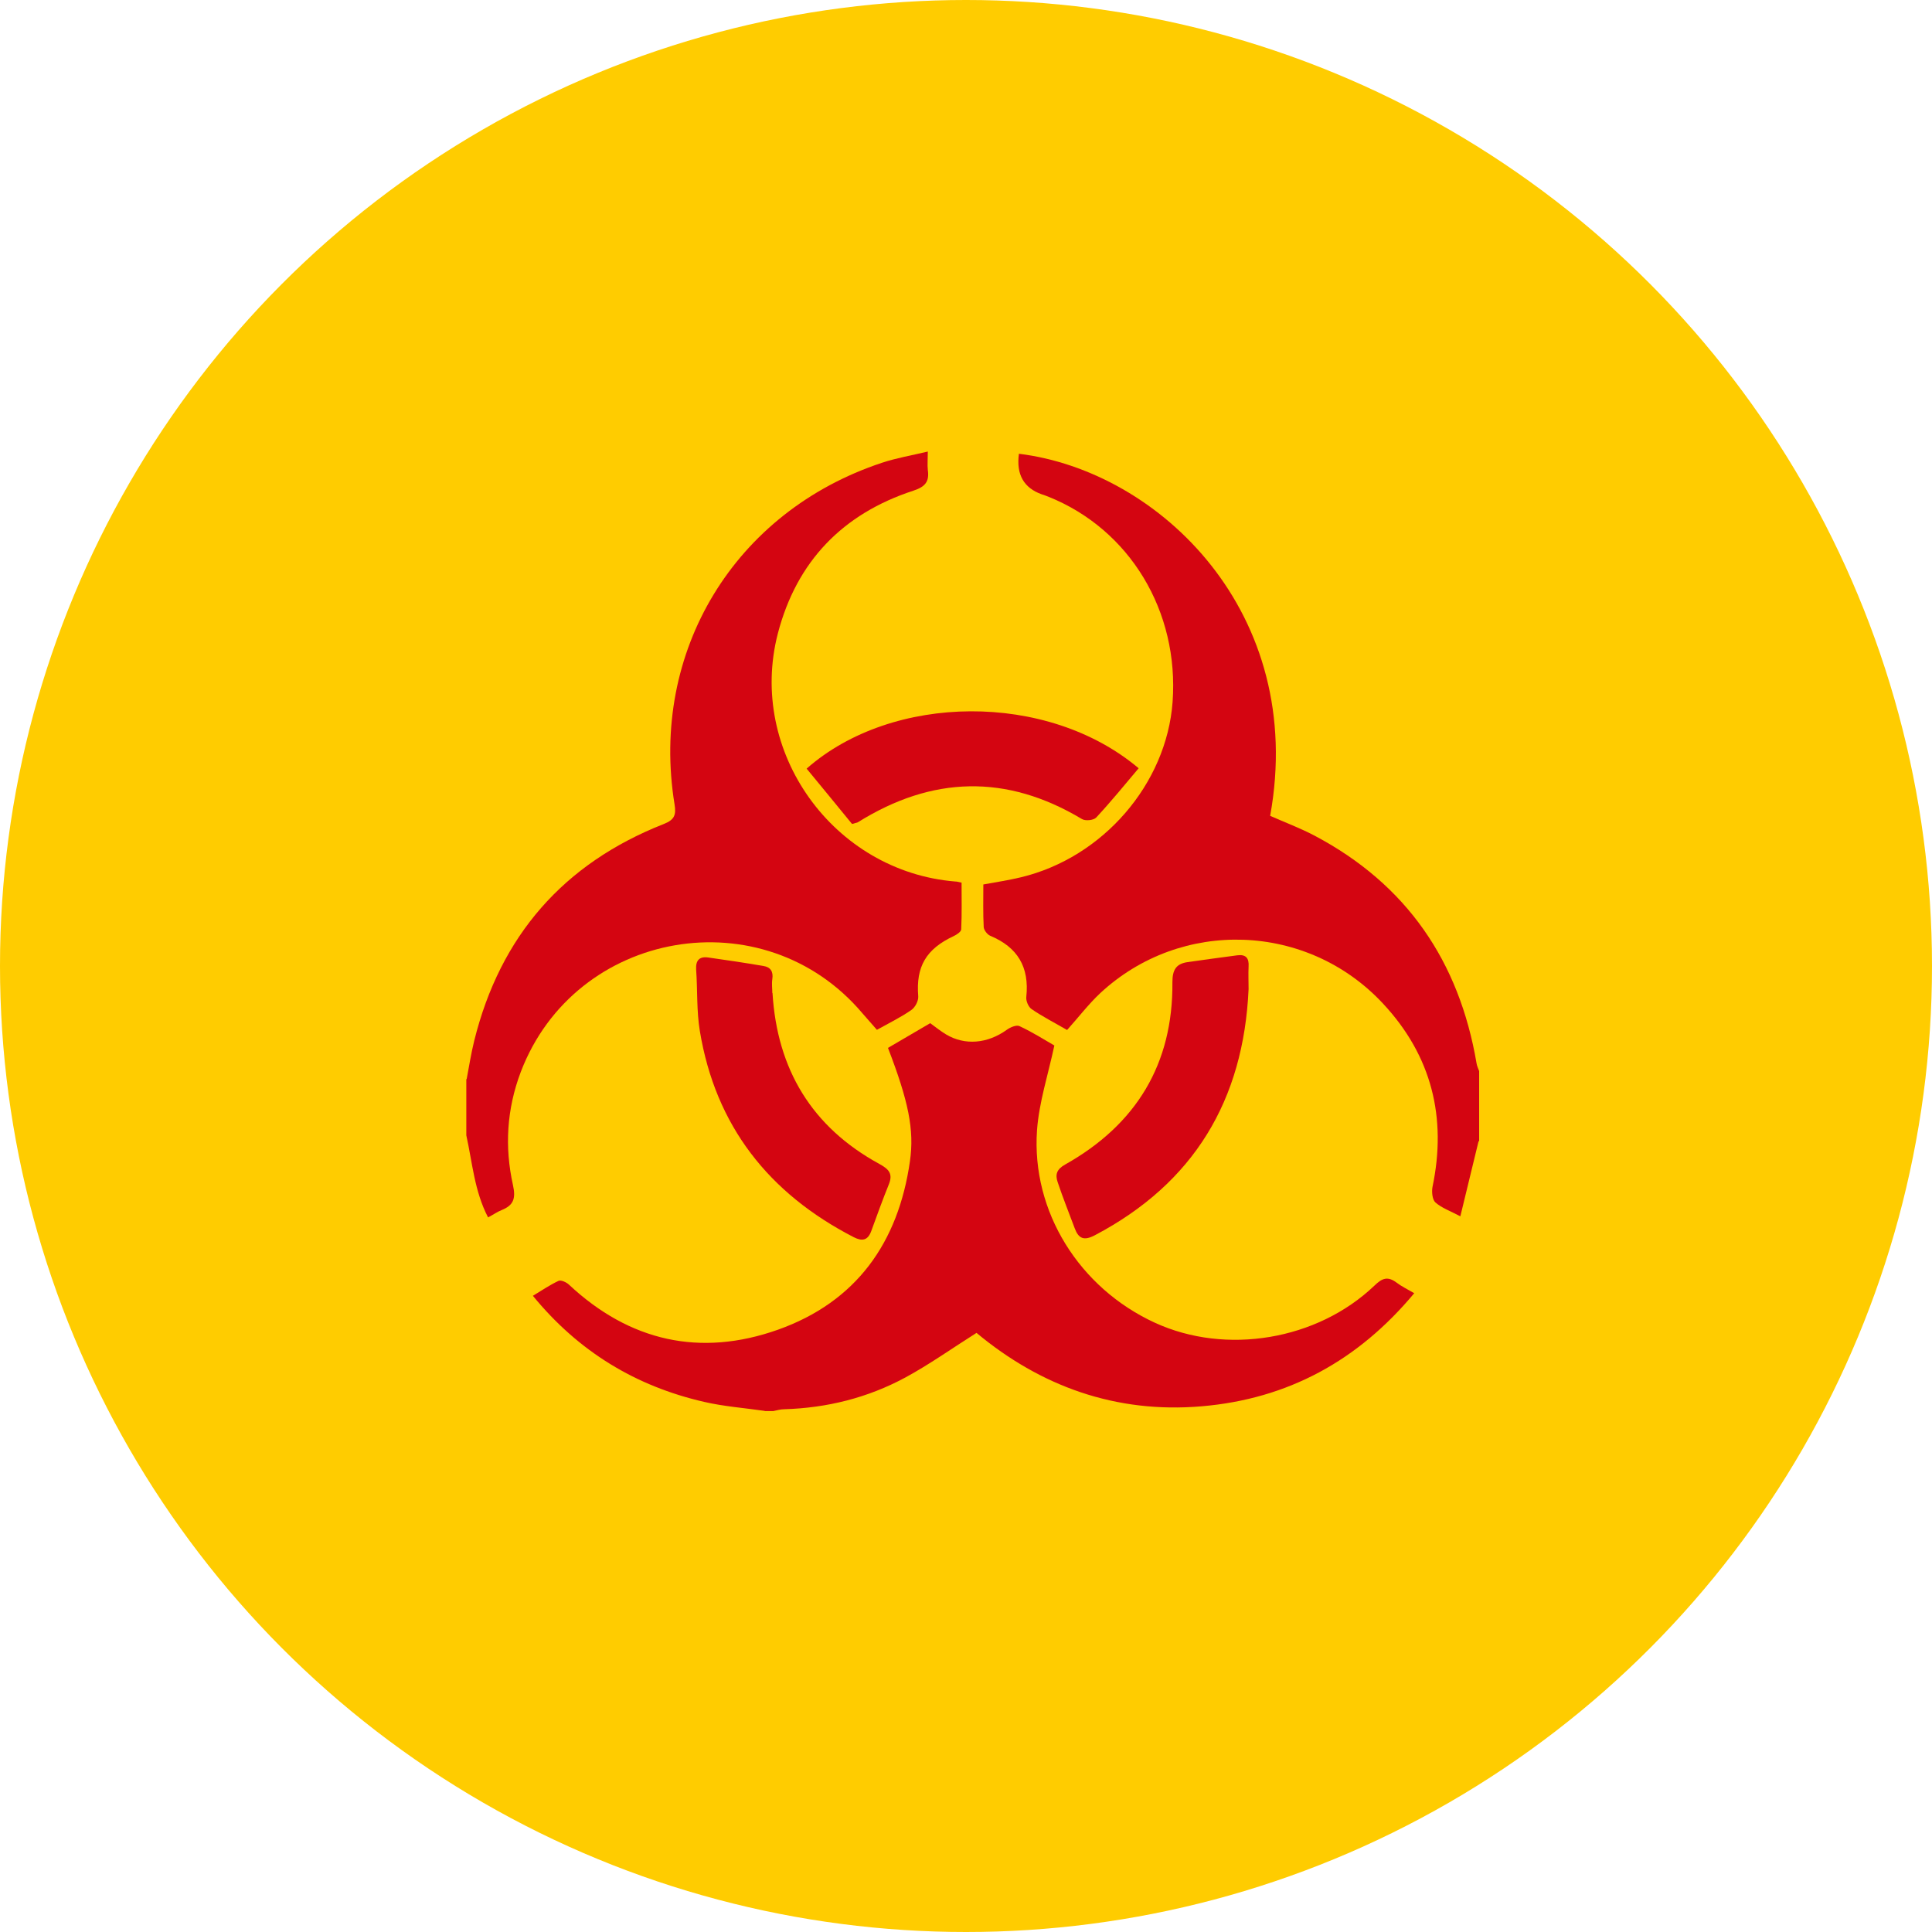
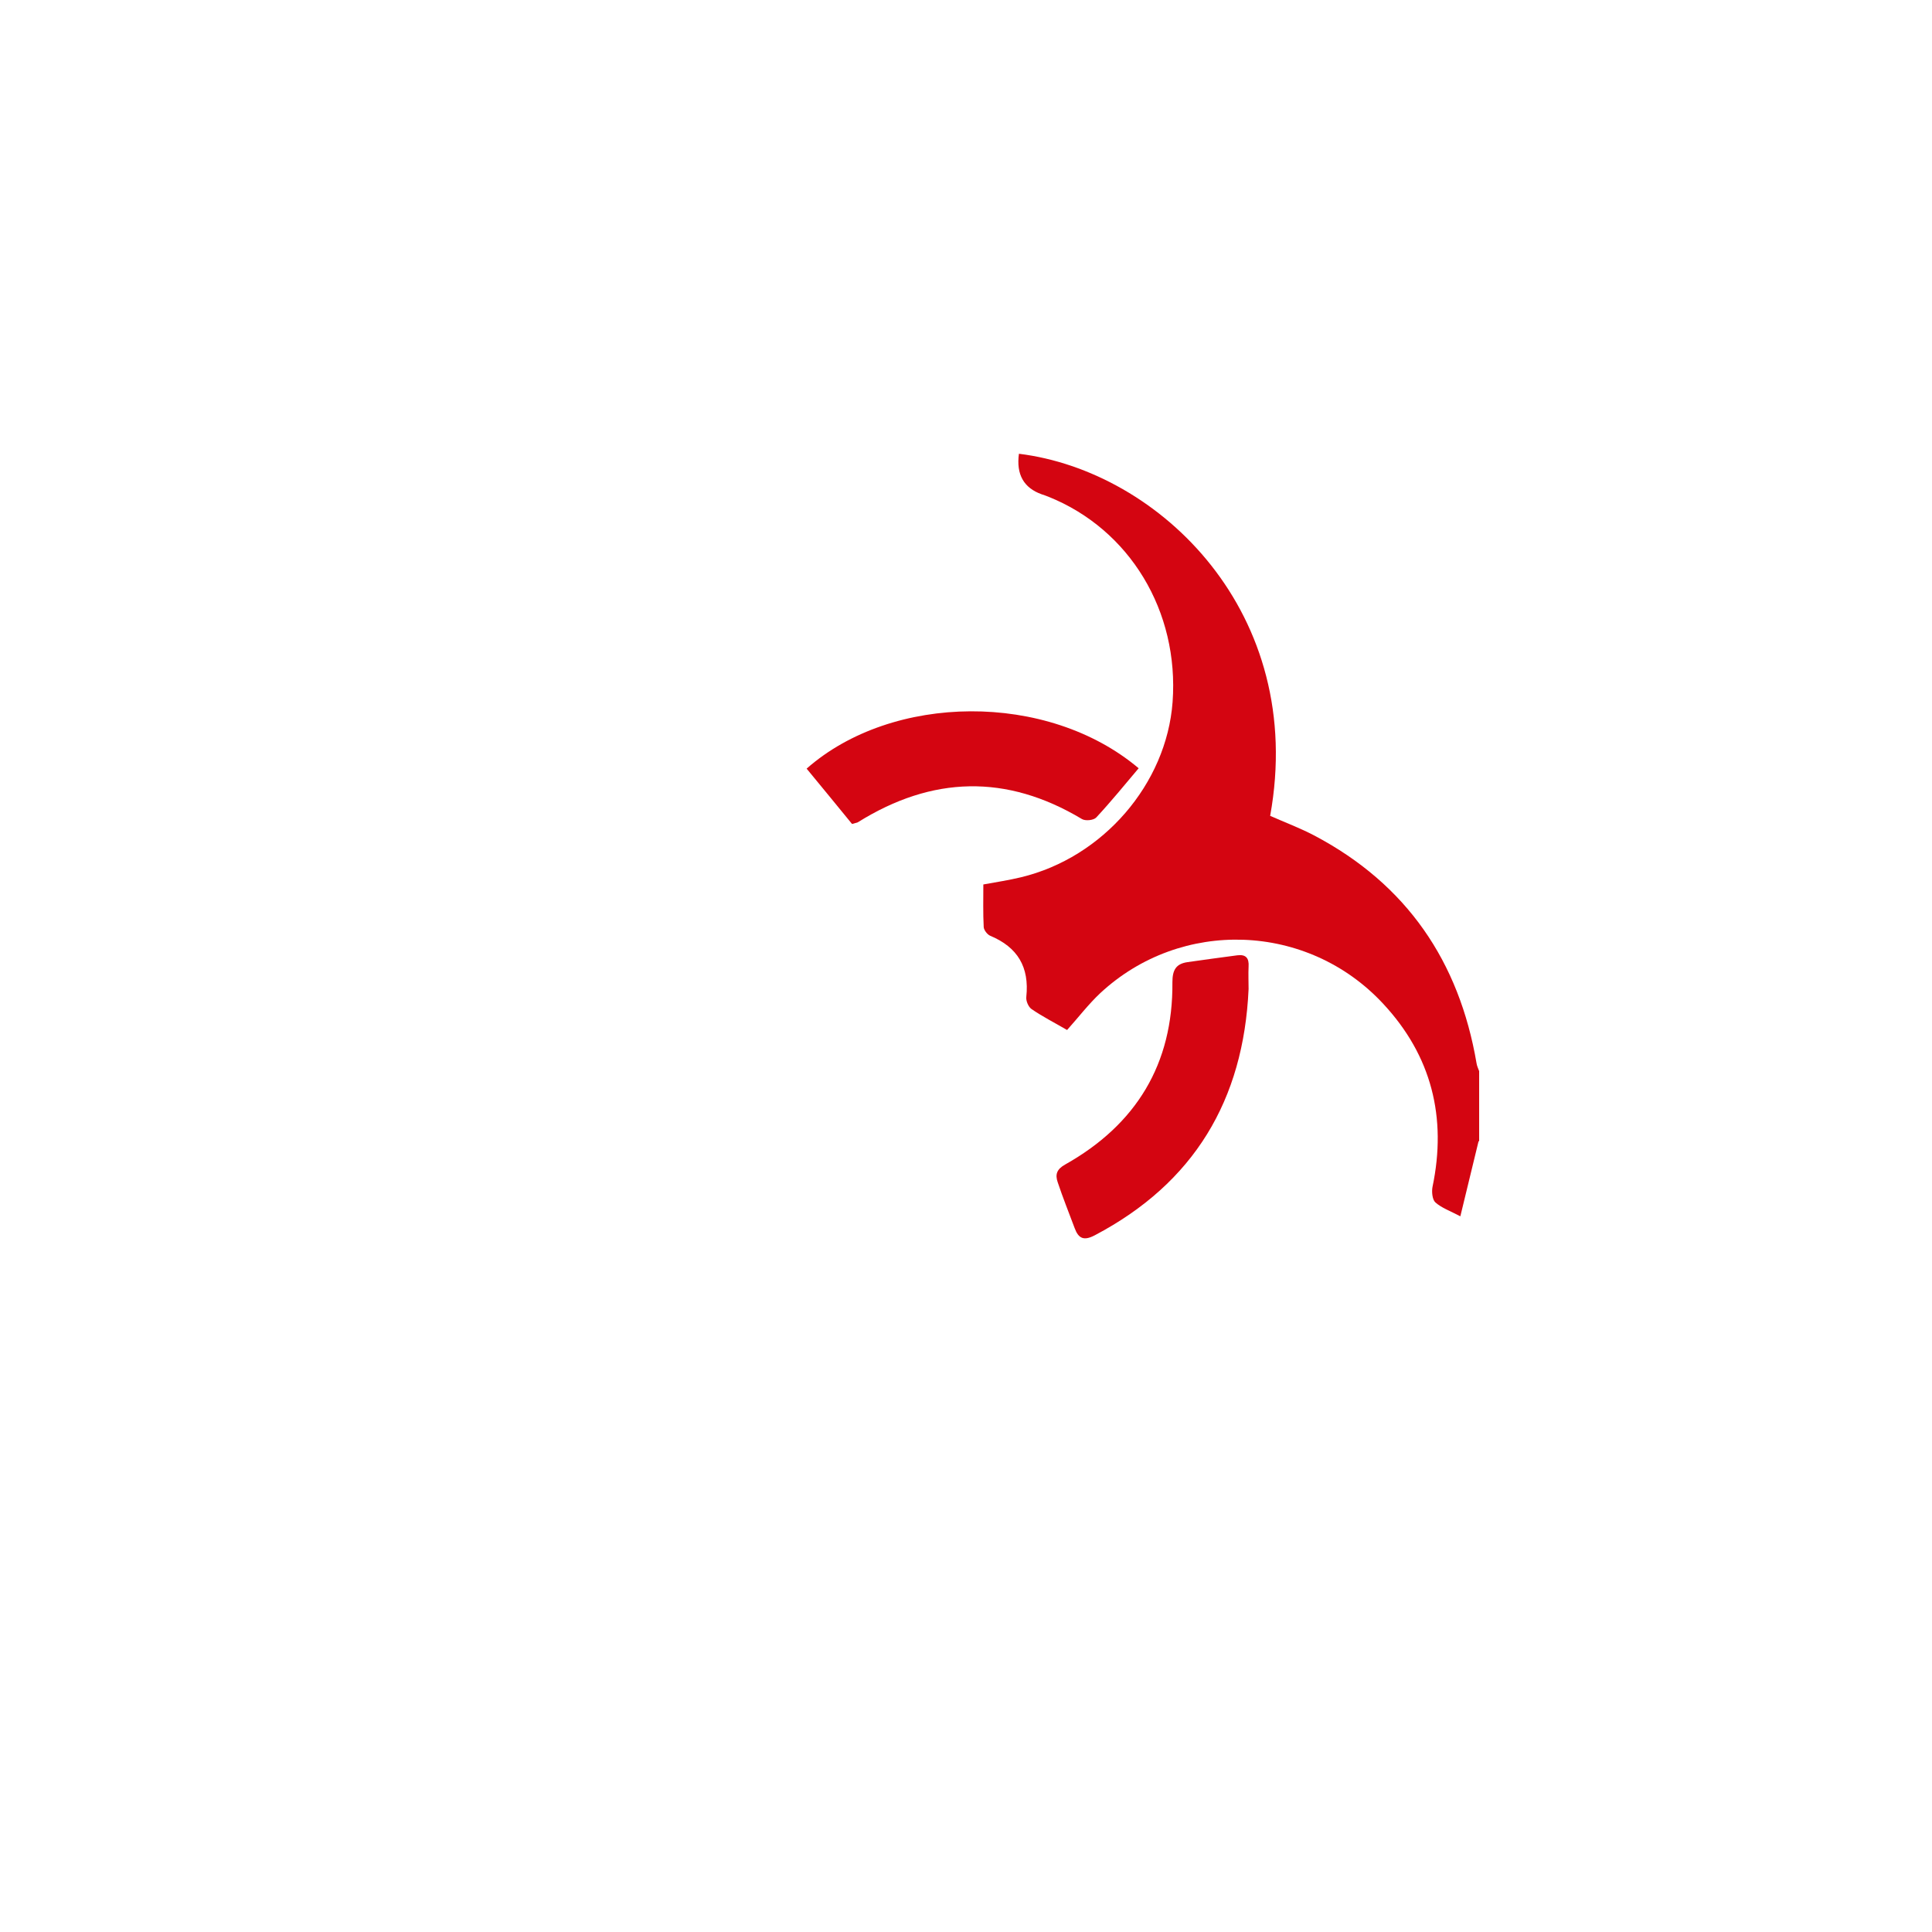
<svg xmlns="http://www.w3.org/2000/svg" version="1.1" width="800px" height="800px" viewBox="0 0 800 800">
  <g>
    <svg version="1.1" viewBox="0 0 105 105">
      <g>
        <svg id="Layer_2" data-name="Layer 2" viewBox="0 0 104.74 104.74">
          <defs>
            <style> .cls-1 { fill: #d40511; } .cls-2 { fill: #fc0; } </style>
          </defs>
          <g id="Layer_1-2" data-name="Layer 1">
            <g>
-               <circle class="cls-2" cx="52.37" cy="52.37" r="52.37" />
              <g id="DHqjAJ">
                <g>
-                   <path class="cls-1" d="M25.3,58.5c.13-.69,.24-1.39,.41-2.08,1.41-5.68,4.84-9.61,10.28-11.75,.59-.23,.67-.51,.58-1.06-1.35-8.3,3.25-15.87,11.24-18.52,.78-.26,1.61-.4,2.49-.61,0,.4-.03,.71,0,1,.09,.63-.14,.91-.78,1.12-3.83,1.25-6.33,3.83-7.35,7.74-1.66,6.41,3.01,12.91,9.62,13.45,.08,0,.15,.02,.34,.06,0,.83,.02,1.68-.02,2.53,0,.13-.24,.29-.41,.37-1.5,.7-2.05,1.66-1.92,3.26,.02,.25-.17,.61-.38,.75-.56,.39-1.18,.69-1.86,1.07-.26-.3-.52-.59-.78-.89-5.35-6.34-15.58-4.57-18.53,3.18-.76,2.01-.88,4.07-.42,6.13,.16,.73,.03,1.09-.61,1.35-.23,.09-.44,.24-.74,.4-.74-1.42-.85-2.96-1.18-4.45,0-1.02,0-2.03,0-3.05Z" />
                  <path class="cls-1" d="M80.16,61.86c-.32,1.32-.64,2.64-.99,4.08-.55-.29-1.01-.45-1.35-.75-.17-.15-.21-.58-.16-.84,.79-3.77-.05-7.12-2.68-9.94-4.09-4.4-10.95-4.64-15.33-.57-.64,.6-1.18,1.31-1.8,2-.67-.39-1.32-.72-1.92-1.13-.18-.12-.32-.46-.29-.67,.17-1.61-.47-2.69-1.96-3.31-.16-.07-.34-.31-.35-.47-.04-.76-.02-1.52-.02-2.31,.71-.13,1.38-.23,2.04-.39,4.45-1.07,7.89-5.06,8.22-9.5,.36-4.92-2.32-9.36-6.73-11.13-.12-.05-.24-.09-.36-.13q-1.47-.52-1.24-2.2c7.64,.94,15.61,8.65,13.62,19.63,.79,.35,1.62,.66,2.4,1.07,5,2.64,7.85,6.82,8.79,12.35,.02,.14,.09,.28,.14,.42v3.81Z" />
-                   <path class="cls-1" d="M41.46,76.49c-1.1-.16-2.21-.24-3.29-.49-3.7-.85-6.8-2.72-9.28-5.75,.48-.29,.92-.59,1.39-.81,.13-.06,.42,.07,.56,.2,3.29,3.08,7.12,3.94,11.33,2.45,4.25-1.51,6.53-4.72,7.16-9.13,.25-1.72-.09-3.29-1.19-6.15,.74-.43,1.5-.88,2.29-1.34,.29,.21,.56,.43,.86,.61,1.02,.61,2.25,.5,3.29-.25,.19-.14,.53-.28,.69-.2,.71,.33,1.37,.75,1.89,1.05-.34,1.59-.83,3.08-.94,4.59-.31,4.42,2.3,8.56,6.39,10.44,3.85,1.77,8.8,.95,11.9-2.01,.43-.42,.73-.52,1.21-.16,.26,.2,.56,.34,.95,.57-3.05,3.66-6.85,5.73-11.52,6.13-4.66,.4-8.74-1.09-12.21-3.98-1.33,.84-2.55,1.71-3.86,2.42-2.04,1.1-4.24,1.65-6.57,1.72-.2,0-.39,.06-.59,.1h-.46Z" />
                  <path class="cls-1" d="M46.2,44.68c-.79-.97-1.63-1.99-2.47-3.01,4.64-4.09,13.06-4.19,18-.02-.76,.9-1.5,1.81-2.3,2.67-.14,.15-.59,.2-.78,.08-4.09-2.45-8.12-2.33-12.13,.17-.04,.03-.09,.03-.33,.1Z" />
                  <path class="cls-1" d="M67.69,53.62c-.27,6.02-2.96,10.52-8.34,13.35-.59,.31-.88,.18-1.09-.39-.31-.83-.64-1.65-.92-2.49-.14-.41-.06-.7,.41-.96,3.84-2.16,5.85-5.44,5.81-9.88,0-.67,.2-1,.82-1.09,.9-.13,1.8-.25,2.7-.37,.47-.06,.64,.16,.61,.61-.02,.41,0,.81,0,1.22Z" />
-                   <path class="cls-1" d="M41.88,53.83c.25,4.14,2.13,7.27,5.79,9.27,.51,.28,.75,.52,.52,1.1-.34,.84-.65,1.7-.96,2.55-.19,.51-.5,.55-.95,.32-4.6-2.37-7.49-6.03-8.34-11.18-.18-1.09-.12-2.22-.2-3.33-.03-.5,.18-.72,.66-.65,1,.14,2,.29,2.99,.46,.39,.06,.54,.31,.48,.71-.04,.25,0,.51,0,.76Z" />
                </g>
              </g>
            </g>
          </g>
        </svg>
      </g>
    </svg>
  </g>
</svg>